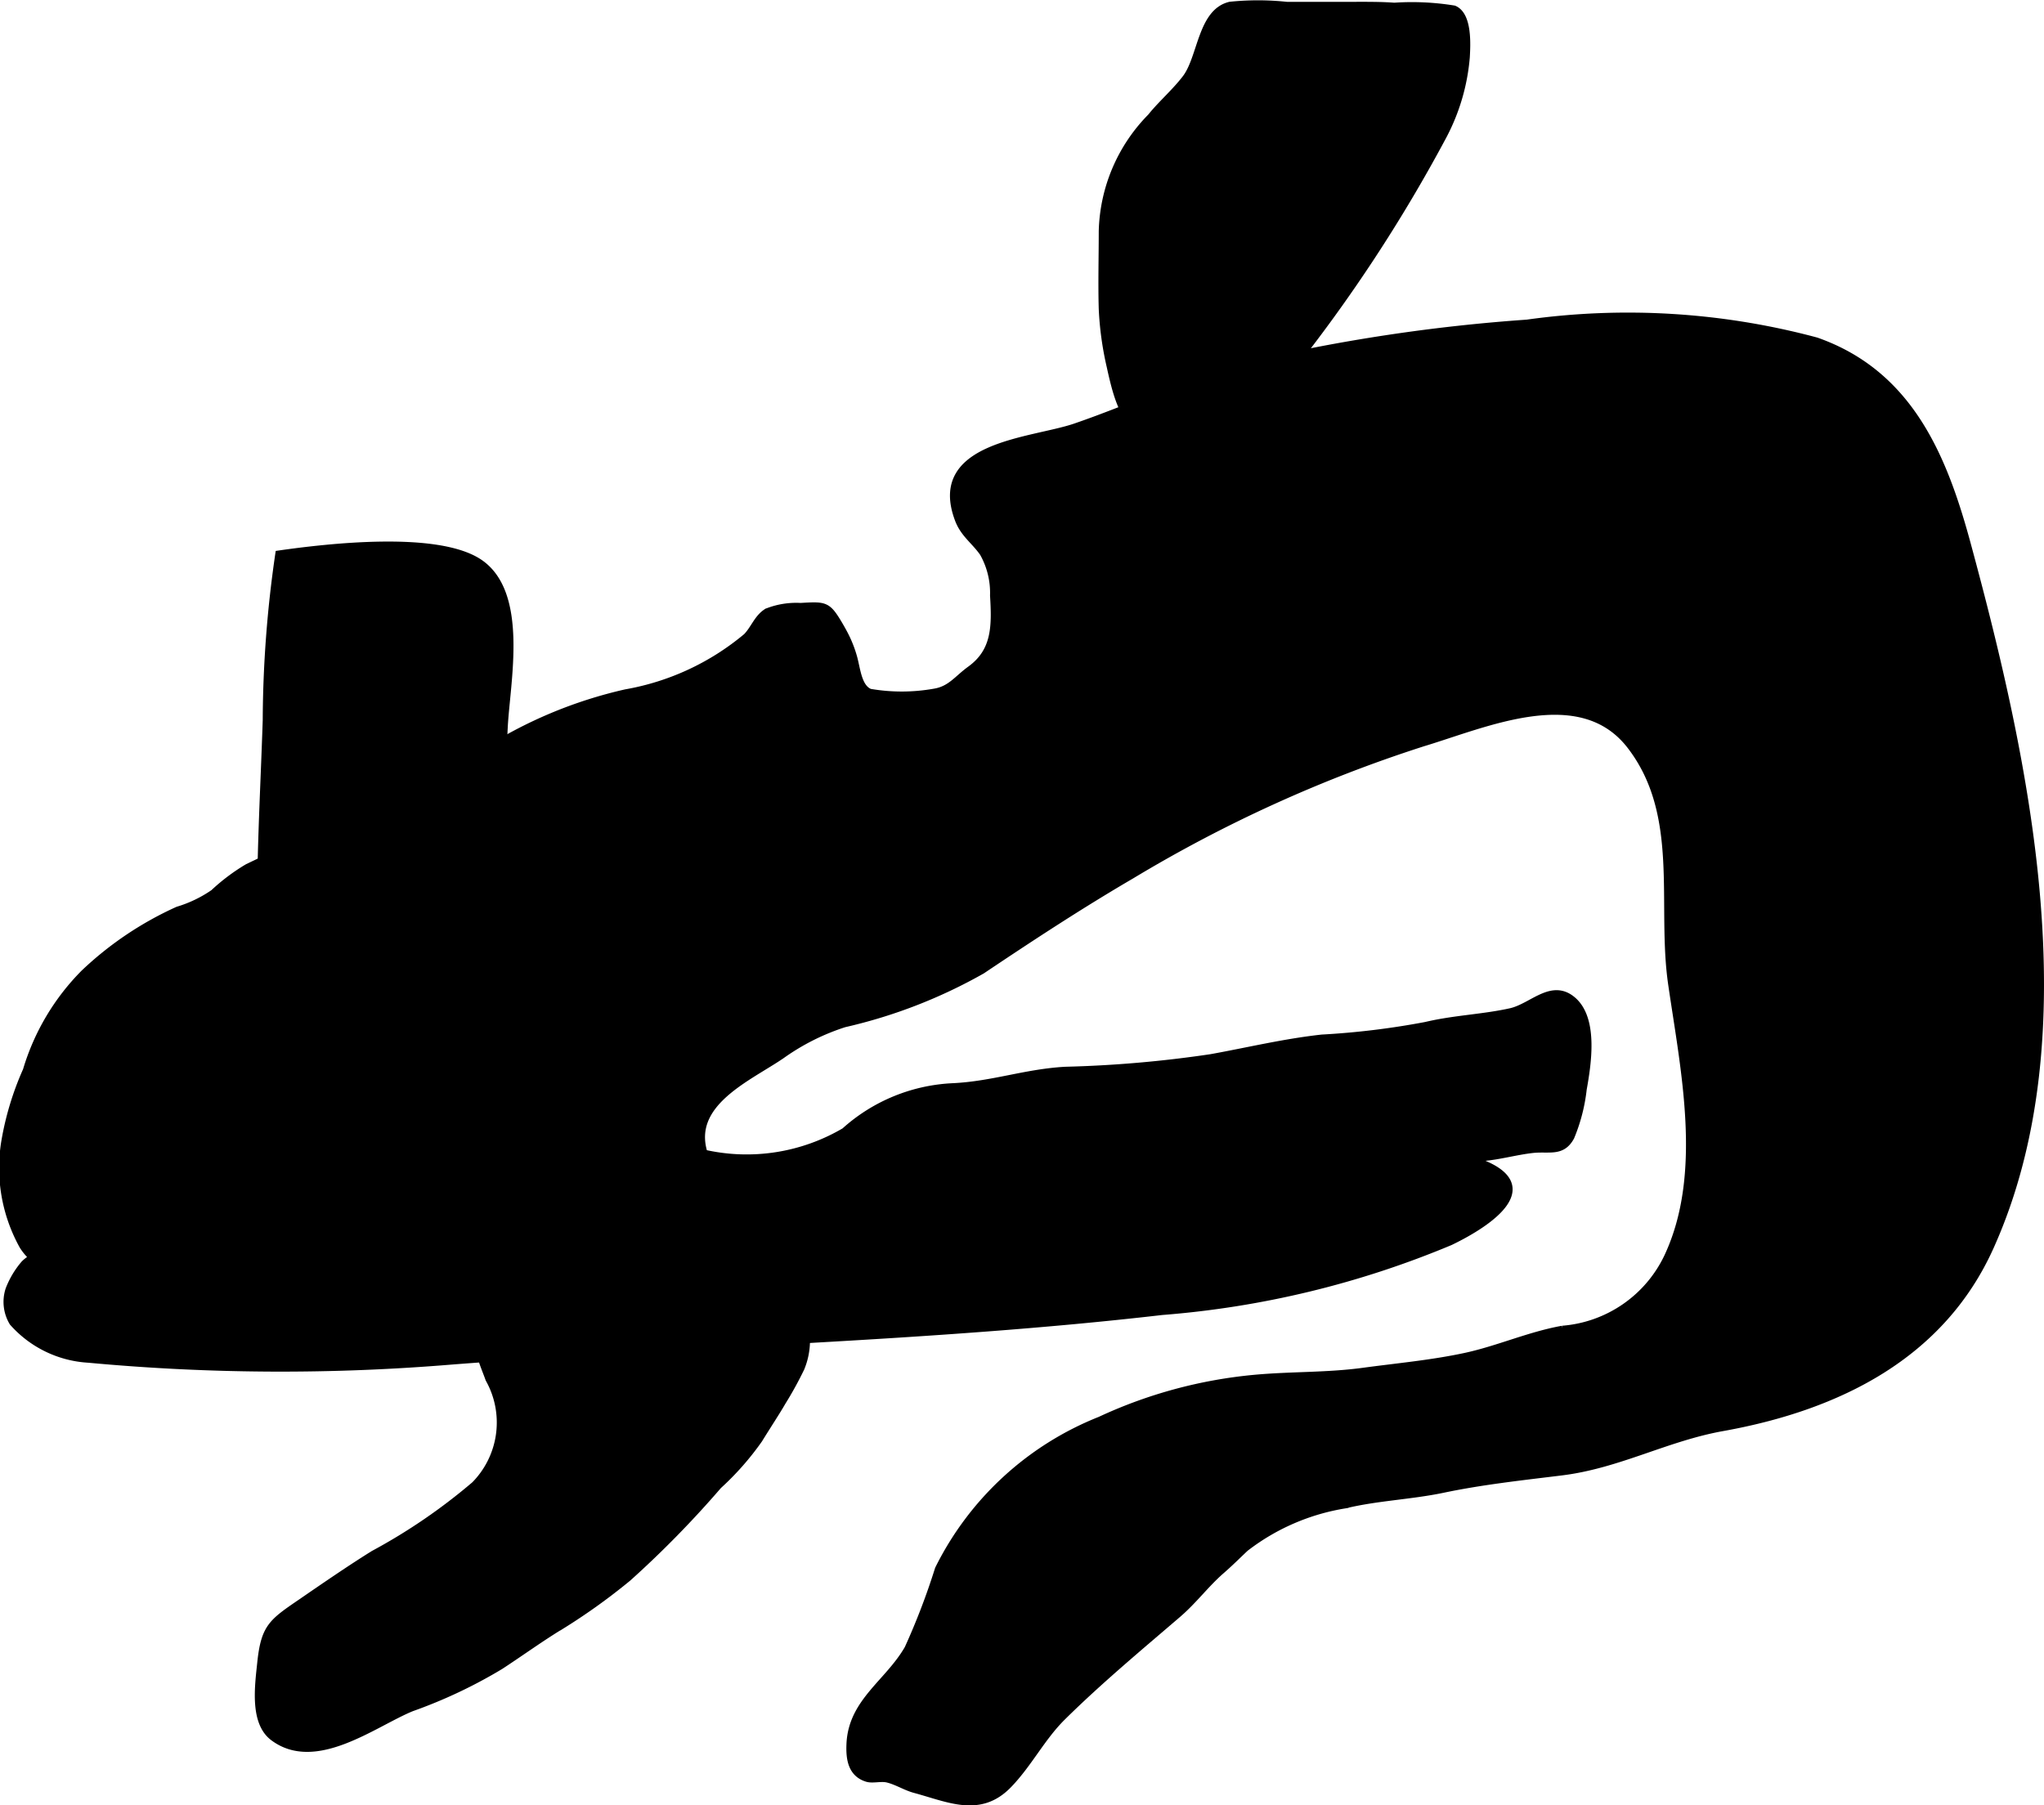
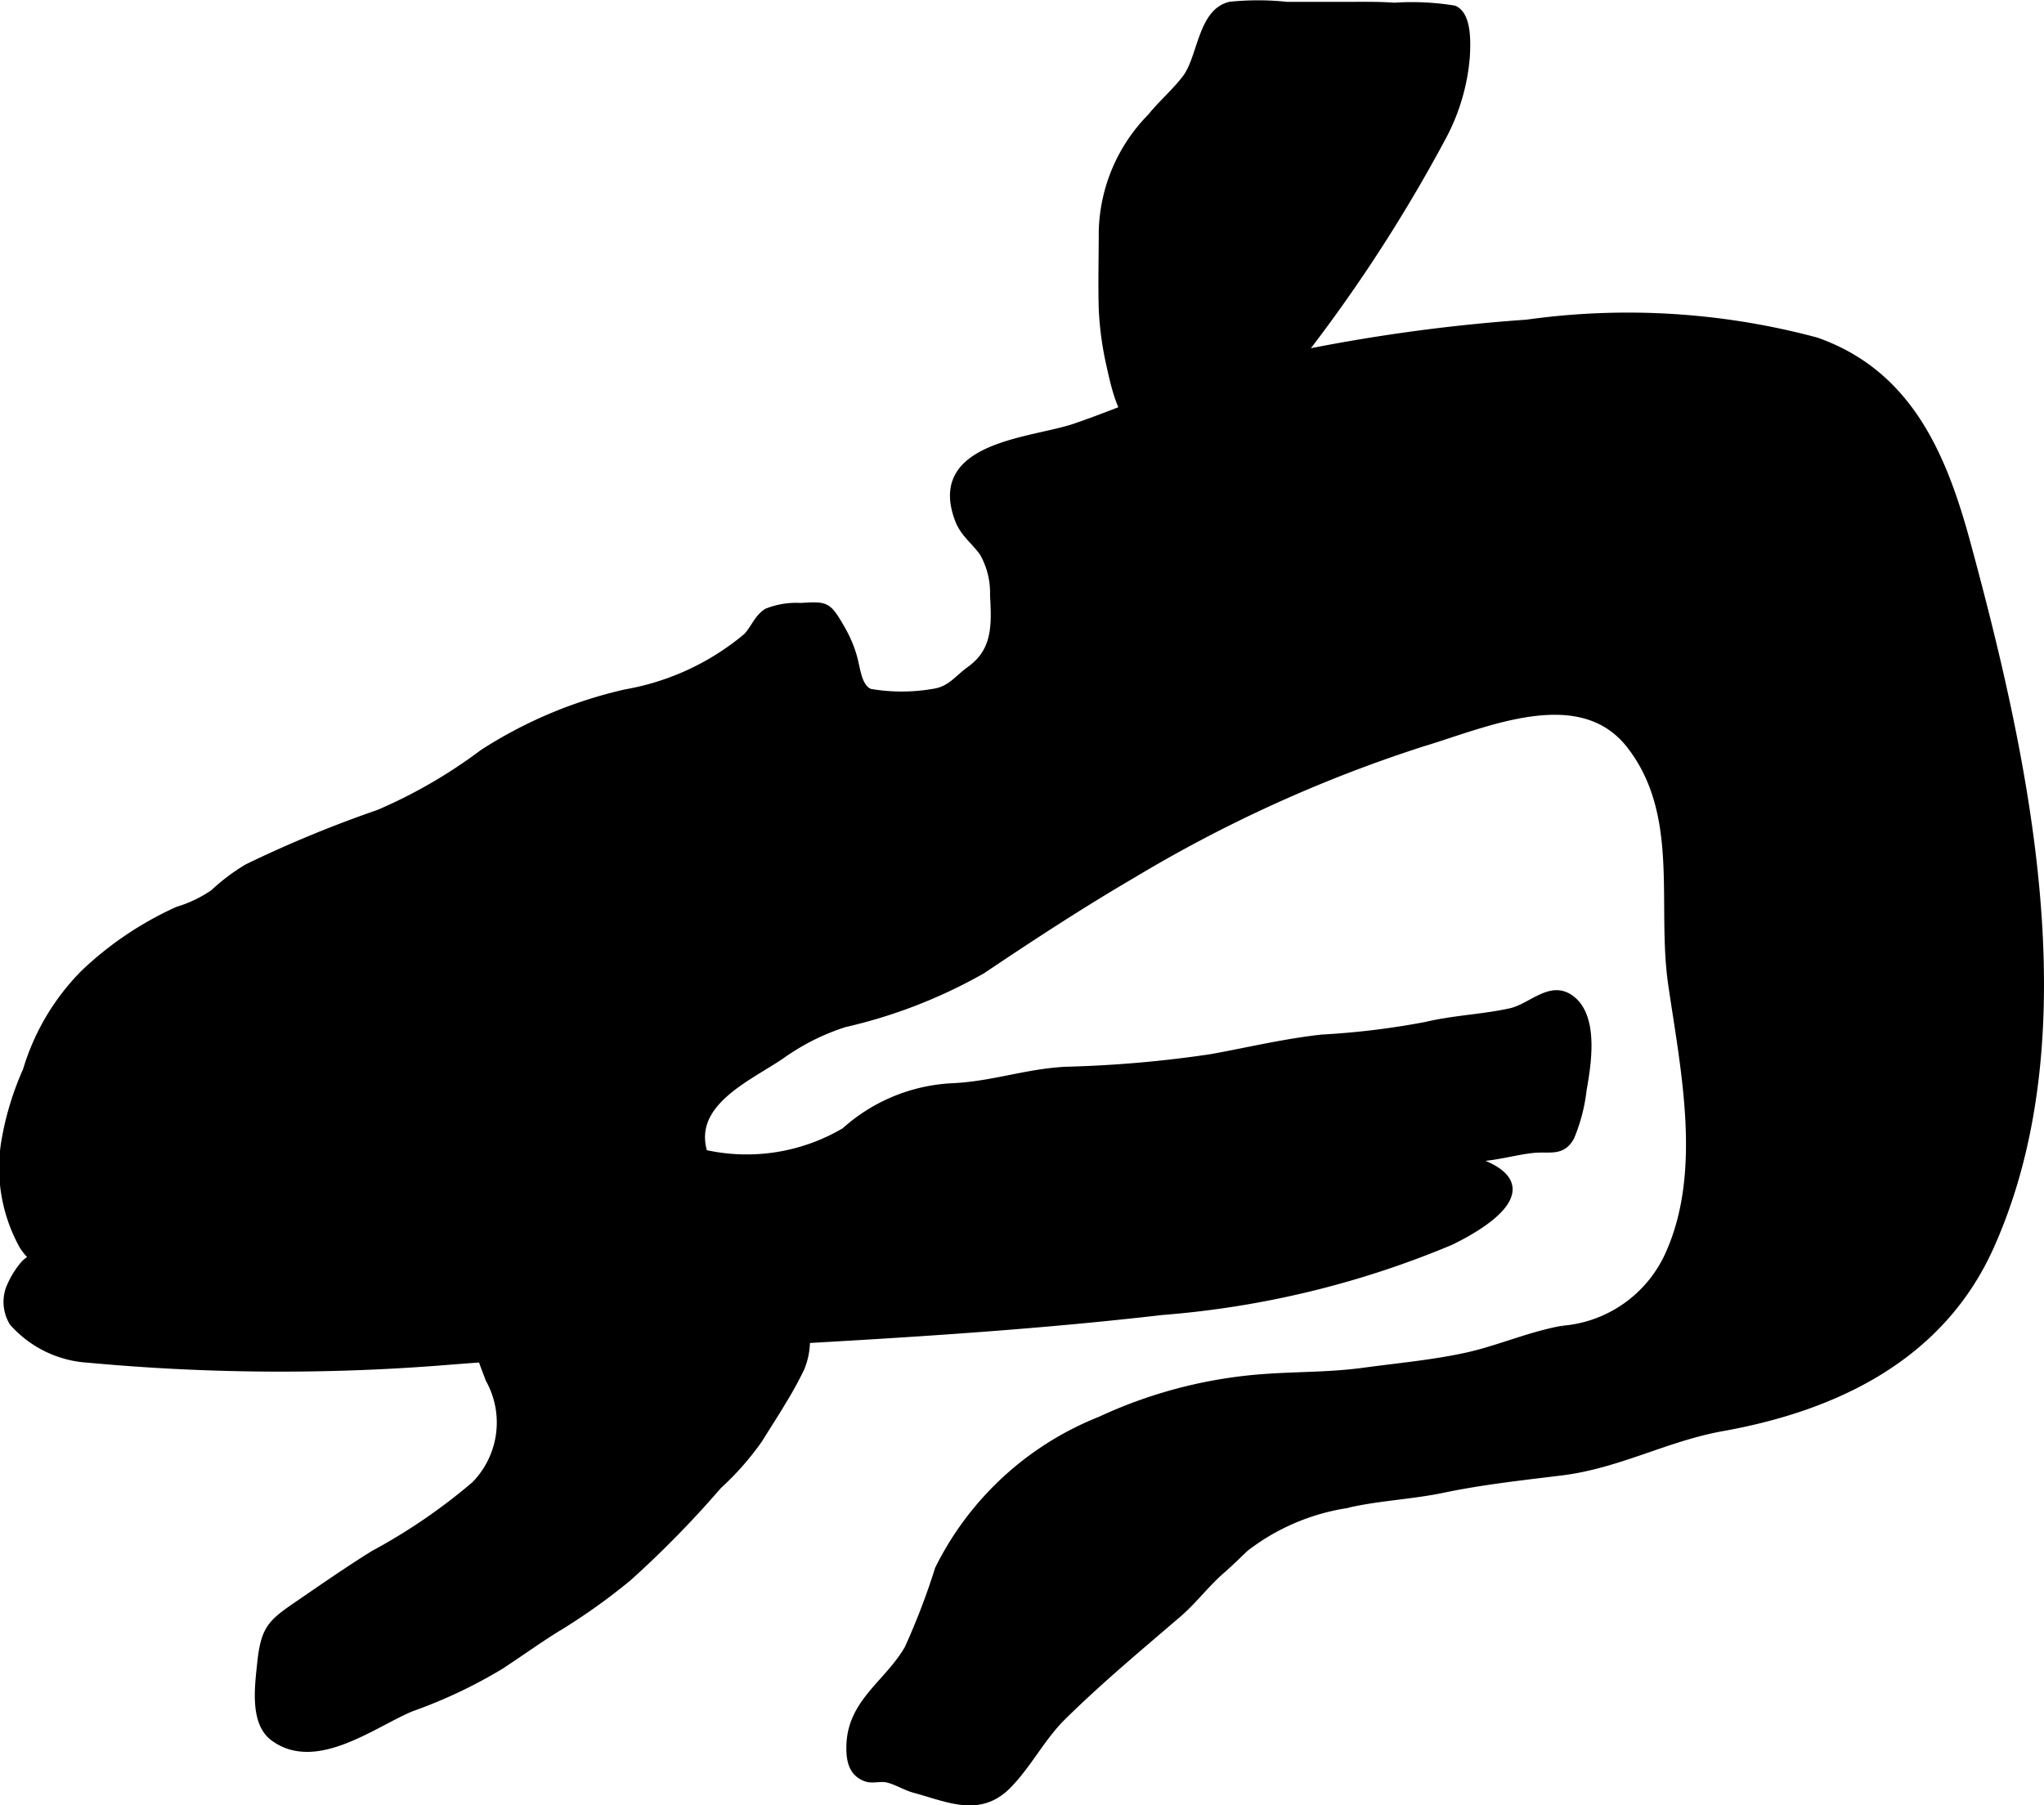
<svg xmlns="http://www.w3.org/2000/svg" version="1.1" width="15.488mm" height="13.682mm" viewBox="0 0 43.903 38.783">
  <defs>
    <style type="text/css">
      .a {
        stroke: #000;
        stroke-miterlimit: 10;
        stroke-width: 0.15px;
        fill-rule: evenodd;
      }
    </style>
  </defs>
  <path class="a" d="M18.143,13.631a2.551,2.551,0,0,1,.195.497c.07.256.097.642.345.743a4.006,4.006,0,0,0,1.394-.004c.343-.058.483-.283.765-.487.542-.393.537-.932.498-1.59a1.741,1.741,0,0,0-.223-.91c-.179-.259-.413-.406-.531-.716-.612-1.61,1.57-1.674,2.505-1.992,1.257-.431,2.457-1.014,3.753-1.333a37.643,37.643,0,0,1,5.954-.898,15.619,15.619,0,0,1,6.213.382c2.022.71,2.748,2.521,3.255,4.406,1.248,4.612,2.533,10.482.49,15.042-1.05,2.348-3.269,3.449-5.75,3.896-1.22.217-2.236.802-3.472.954-.843.104-1.713.198-2.546.374-.689.143-1.415.168-2.097.333a4.733,4.733,0,0,0-2.142.928c-.182.172-.334.324-.512.479-.333.289-.594.645-.932.936-.841.722-1.702,1.439-2.487,2.215-.443.438-.722,1.006-1.159,1.456-.613.631-1.279.297-2.01.1-.203-.055-.392-.18-.595-.226-.138-.03-.311.023-.429-.013-.335-.102-.383-.414-.369-.735.038-.913.822-1.315,1.246-2.053a14.883,14.883,0,0,0,.654-1.709,6.592,6.592,0,0,1,3.474-3.2,10.04,10.04,0,0,1,3.307-.897c.791-.074,1.569-.045,2.354-.153.725-.098,1.456-.164,2.172-.317.712-.152,1.379-.456,2.098-.585a2.738,2.738,0,0,0,2.262-1.565c.83-1.783.35-4.002.081-5.857-.246-1.717.258-3.628-.884-5.111-1.073-1.393-3.099-.47-4.459-.061a29.73,29.73,0,0,0-6.257,2.843c-1.103.644-2.161,1.339-3.213,2.044a10.917,10.917,0,0,1-2.956,1.146,4.883,4.883,0,0,0-1.343.674c-.706.485-2.007,1.022-1.669,2.105a4.146,4.146,0,0,0,3.02-.472,3.727,3.727,0,0,1,2.322-.956c.862-.041,1.551-.303,2.414-.353a25.439,25.439,0,0,0,3.131-.271c.77-.138,1.566-.331,2.385-.421a16.899,16.899,0,0,0,2.234-.272c.613-.146,1.24-.163,1.834-.298.462-.113.884-.642,1.338-.226.452.418.299,1.37.205,1.896a3.748,3.748,0,0,1-.265,1.025c-.193.354-.467.229-.828.27-.35.04-.7.141-1.057.172-.76.068-1.47.242-2.225.349-1.596.225-3.157.624-4.76.81-.609.07-1.19.262-1.813.316-.728.064-1.44.177-2.165.252-1.103.116-2.195.303-3.3.415a107.287,107.287,0,0,1-10.909.438H3.528c-.909,0-2.45.243-3.037-.68a3.451,3.451,0,0,1-.382-2.279,6.338,6.338,0,0,1,.457-1.493,4.981,4.981,0,0,1,1.242-2.092A7.251,7.251,0,0,1,3.819,19.55a2.74,2.74,0,0,0,.769-.369,4.198,4.198,0,0,1,.73-.549,25.71,25.71,0,0,1,2.818-1.164,10.854,10.854,0,0,0,2.235-1.294,9.533,9.533,0,0,1,3.073-1.292,5.518,5.518,0,0,0,2.592-1.206c.167-.174.23-.399.437-.531a1.699,1.699,0,0,1,.723-.118c.516-.029.572-.036.809.358C18.055,13.469,18.101,13.55,18.143,13.631Z" />
  <path class="a" d="M24.715,2.516l.026-.031c.215-.263.508-.517.728-.806.336-.444.33-1.42.953-1.567a5.873,5.873,0,0,1,1.215.002h1.431c.295,0,.587-.003.879.019a5.628,5.628,0,0,1,1.283.06c.314.132.281.756.265,1.035a4.403,4.403,0,0,1-.494,1.688,33.237,33.237,0,0,1-3.336,5.073,3.284,3.284,0,0,1-2.353,1.483c-1.075.014-1.275-.729-1.468-1.607a6.835,6.835,0,0,1-.169-1.228c-.016-.554,0-1.111,0-1.666A3.62,3.62,0,0,1,24.715,2.516Z" />
-   <path class="a" d="M5.718,15.475a25.263,25.263,0,0,1,.27-3.574c1.039-.149,3.388-.421,4.299.178,1,.661.593,2.571.544,3.543-.076,1.38.162,2.753-.012,4.121a36.191,36.191,0,0,0-.7,5.348c.018.978.223,2.077-.712,2.702a4.348,4.348,0,0,1-3.209.297c-.994-.454-.616-1.892-.605-2.798.033-1.698.043-3.402.008-5.097C5.572,18.608,5.666,17.056,5.718,15.475Z" />
  <path class="a" d="M8.025,33.383c-.503.313-1.07.703-1.55,1.033-.634.434-.796.534-.876,1.317-.053.503-.157,1.267.271,1.589.912.686,2.168-.306,2.971-.633a10.504,10.504,0,0,0,1.907-.901c.456-.298.912-.63,1.362-.898a13.21,13.21,0,0,0,1.379-.994,21.755,21.755,0,0,0,1.941-1.982,6.019,6.019,0,0,0,.874-.992c.162-.264.386-.605.499-.803a7.76,7.76,0,0,0,.401-.728,1.554,1.554,0,0,0-.75-1.991,4.185,4.185,0,0,0-2.586-.155c-.446.053-.902.118-1.351.157-.219.019-.612-.097-.811-.016-.237.1-.323.336-.507.535-.233.251-.696.317-.851.641-.168.35.041.741.153,1.062a1.908,1.908,0,0,1-.304,2.273A12.414,12.414,0,0,1,8.025,33.383Z" />
  <path class="a" d="M9.731,29.236c5.045-.389,10.218-.482,15.225-1.062a20.05,20.05,0,0,0,6.192-1.497c.896-.432,1.996-1.214.606-1.72-1.77-.643-4.623-.144-6.449.062-2.691.304-5.345.763-8.025,1.11a66.756,66.756,0,0,1-7.454.519c-1.359.023-2.72.028-4.079.039-.878.006-1.758-.127-2.636-.149a3.242,3.242,0,0,0-1.358.158c-.408.156-.938.158-1.232.455a1.877,1.877,0,0,0-.329.553.855.855,0,0,0,.082.705,2.351,2.351,0,0,0,1.629.79A44.61,44.61,0,0,0,9.731,29.236Z" />
</svg>